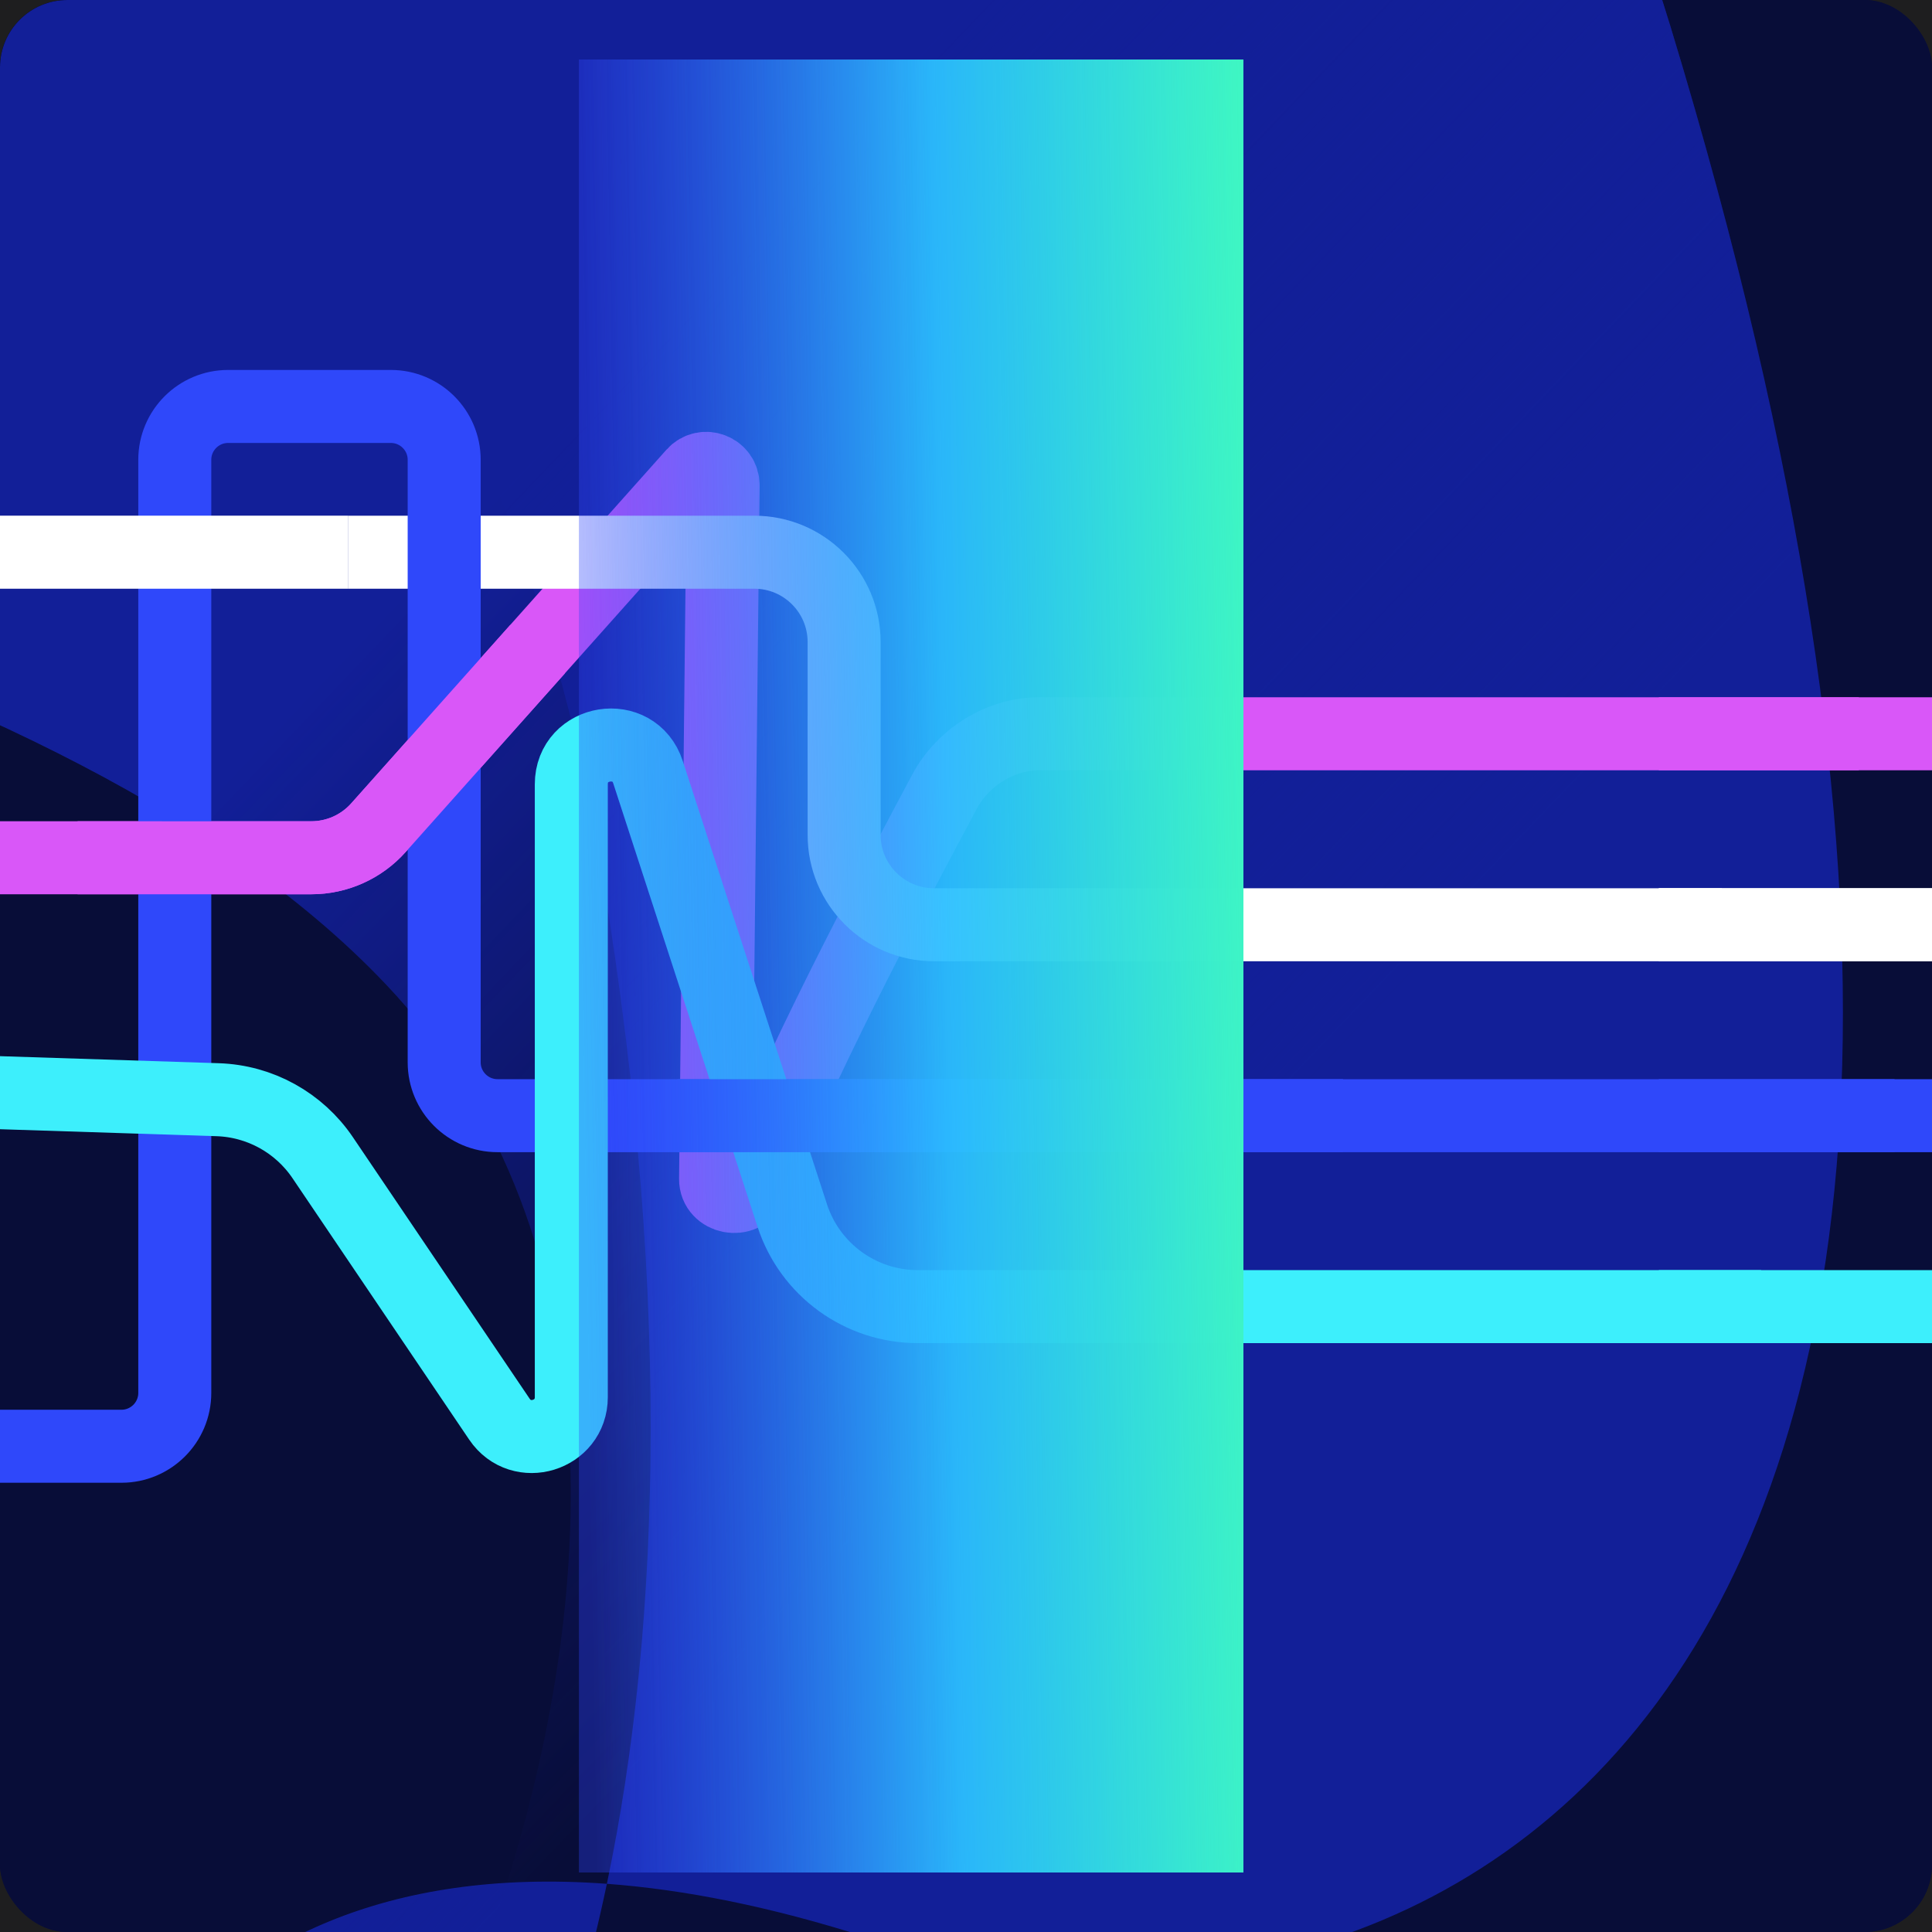
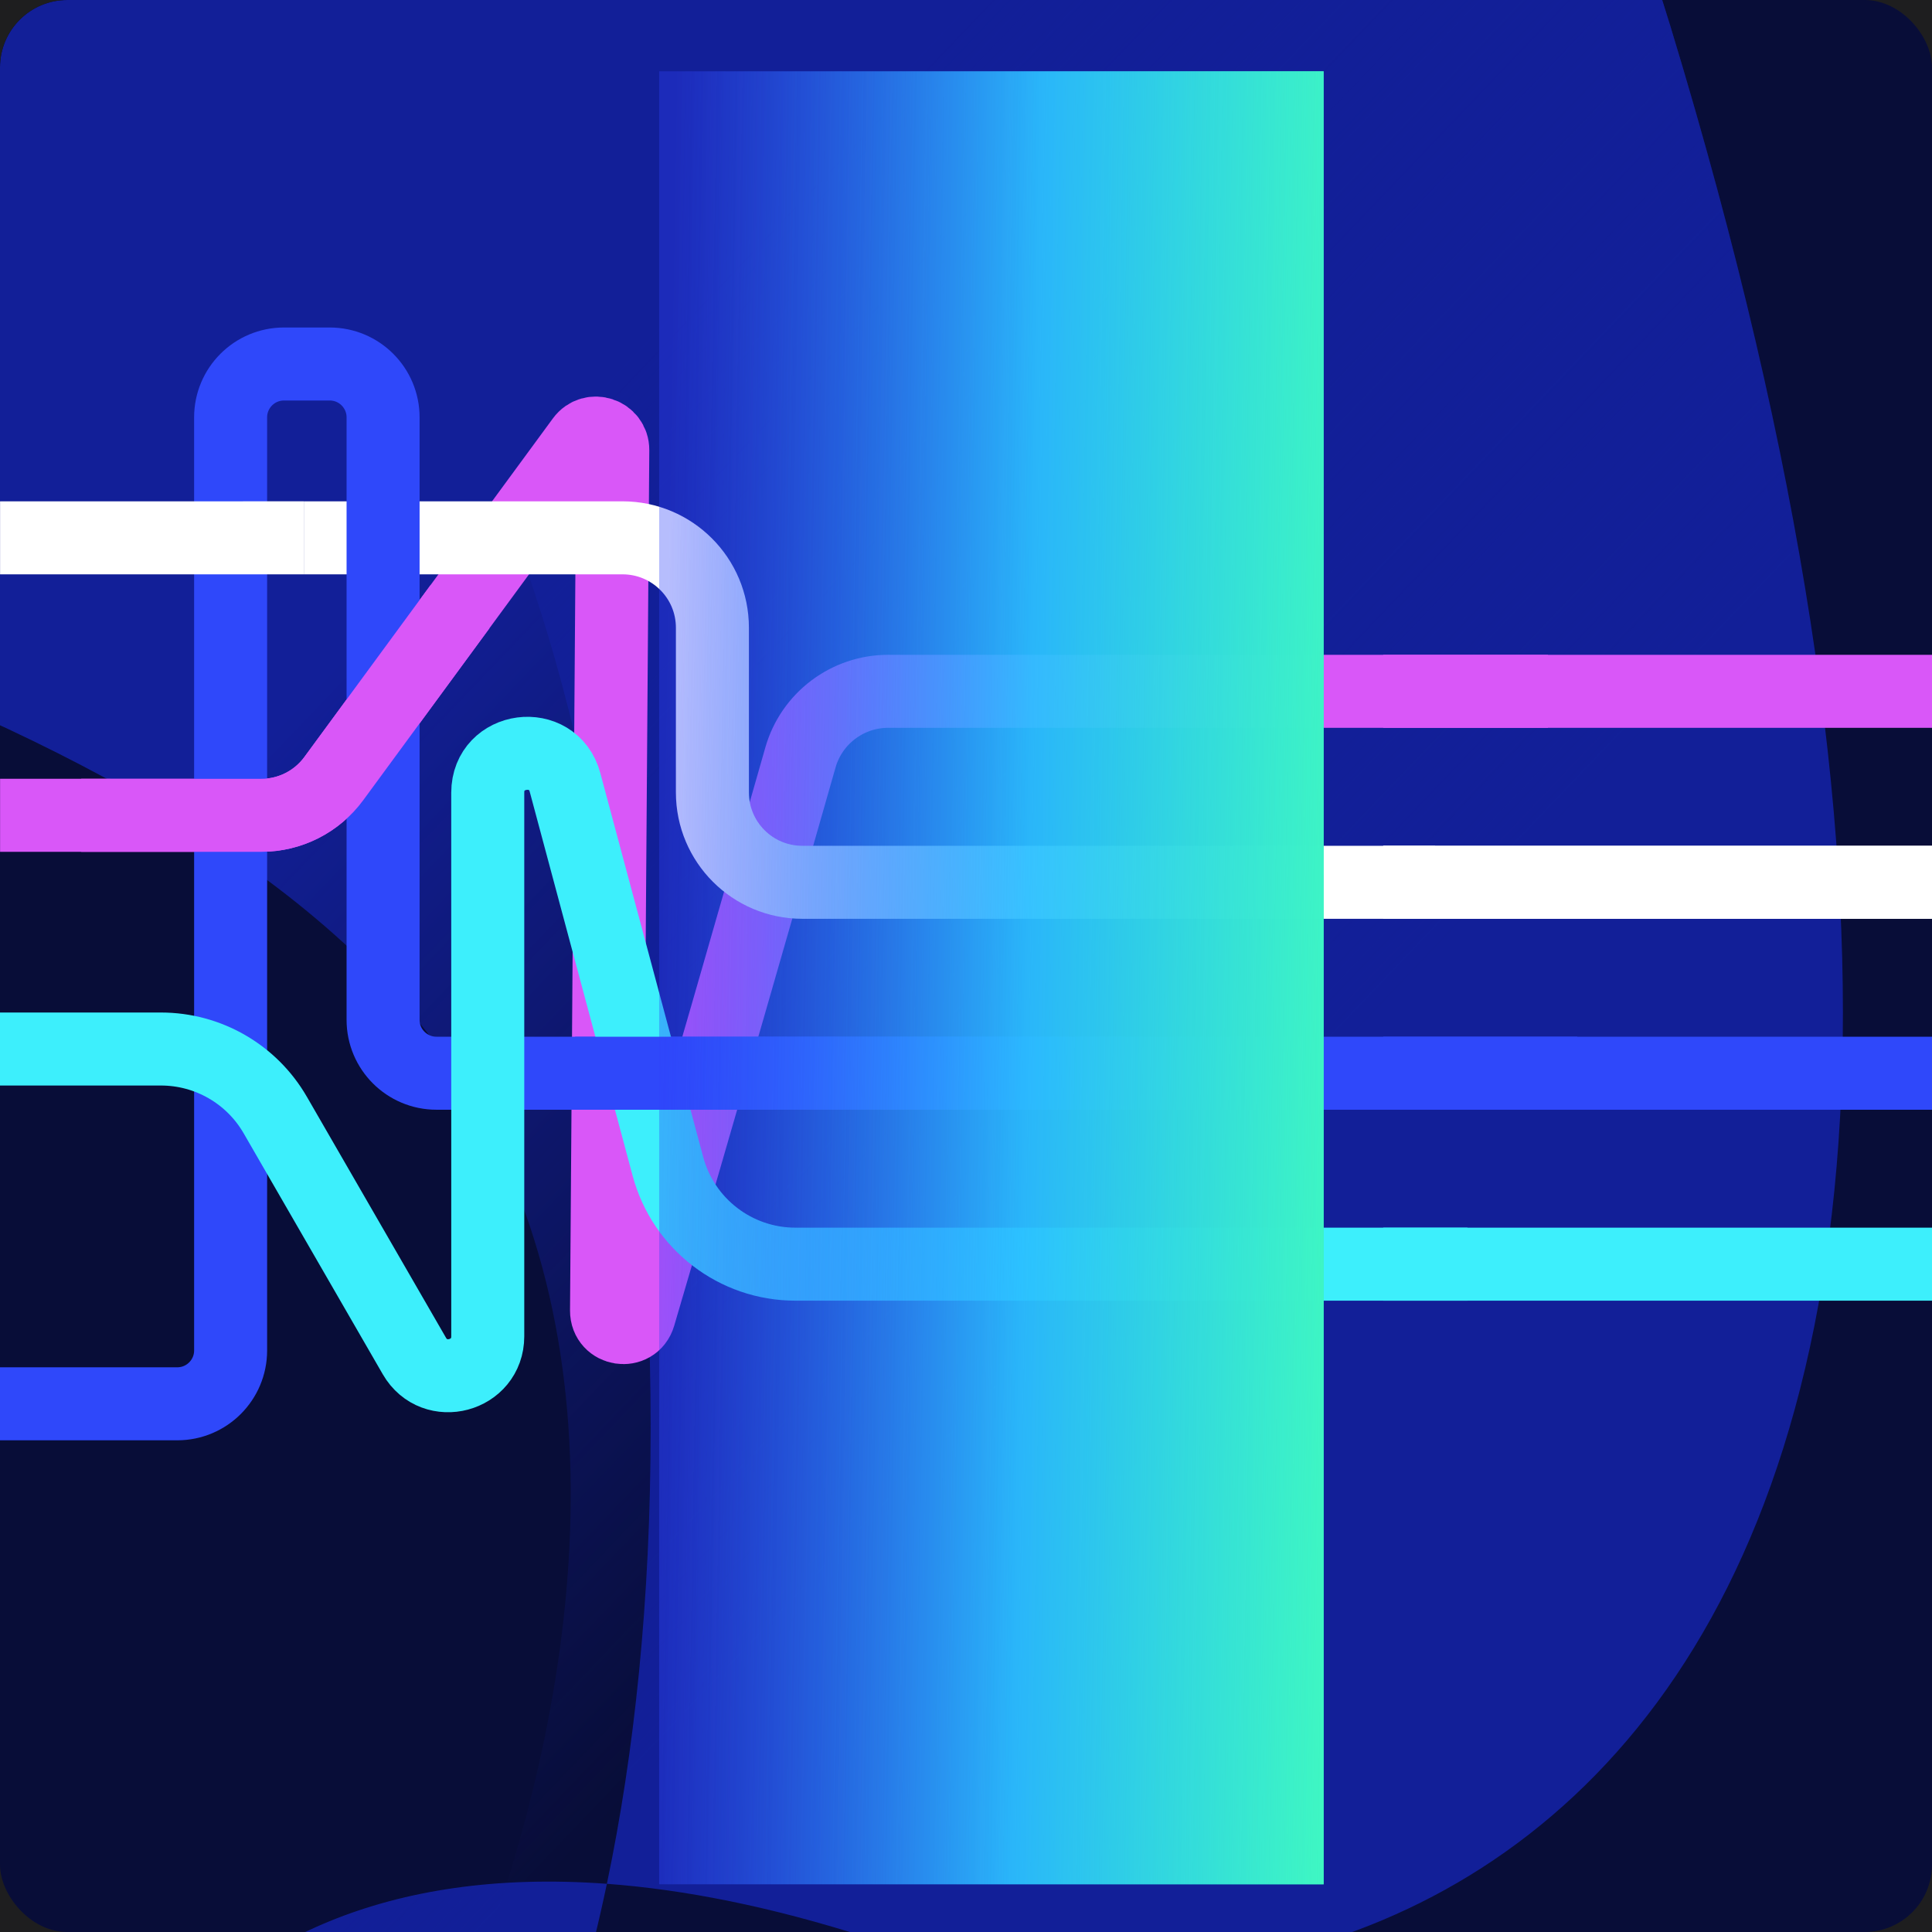
<svg xmlns="http://www.w3.org/2000/svg" width="688" height="688" viewBox="0 0 688 688" fill="none">
  <g clip-path="url(#clip0_14025_71562)">
    <rect width="688" height="688" fill="#1E1E1F" />
    <g clip-path="url(#clip1_14025_71562)">
      <rect width="688" height="688" rx="24" fill="#080D38" />
      <g filter="url(#filter0_f_14025_71562)">
        <path d="M212.223 298.322C177.552 99.936 54.476 -38.985 -63.49 -169.175C62.238 -355.805 442.312 -491.862 594.969 9.779C785.79 636.831 486.232 746.948 309.033 690.022C274.538 678.941 243.65 672.873 216.113 670.839C171.126 885.283 43.156 936.467 24.811 849.562C10.279 780.717 57.847 659.15 216.113 670.839C235.595 577.968 239.513 454.478 212.223 298.322Z" fill="#121F98" />
      </g>
      <g filter="url(#filter1_f_14025_71562)">
        <path d="M137.537 350.674C13.292 219.357 -262.875 184.455 -396.02 111.504C-270.293 -75.126 442.317 -491.866 594.974 9.776C785.795 636.827 486.237 746.944 309.038 690.019C258.815 673.884 216.238 668.378 180.518 670.476C135.894 813.035 39.821 920.641 24.816 849.558C11.436 786.175 50.696 678.102 180.518 670.476C214.077 563.265 218.538 436.285 137.537 350.674Z" fill="url(#paint0_linear_14025_71562)" />
      </g>
      <path d="M752.114 314.188H492.58" stroke="white" stroke-width="26" />
      <path d="M551.226 246.182H316.279C301.781 246.182 289.007 255.82 285.04 269.766C273.065 311.854 247.527 400.822 227.602 468.483C225.642 475.136 215.941 473.65 215.991 466.714L218.215 160.275C218.257 154.455 210.821 151.99 207.378 156.681L118.862 277.271C112.833 285.484 103.254 290.336 93.066 290.336H28.918" stroke="#D957F8" stroke-width="26" />
      <path d="M752.114 314.195H492.58" stroke="white" stroke-width="26" />
      <path d="M511.043 314.19L285.692 314.19C268.019 314.19 253.692 299.863 253.692 282.19L253.692 223.526C253.692 205.854 239.365 191.527 221.693 191.526L108.186 191.523" stroke="white" stroke-width="26" />
      <path d="M752.114 246.18H492.58" stroke="#D957F8" stroke-width="26" />
      <path d="M752.114 382.188H492.58" stroke="#2F48FA" stroke-width="26" />
      <path d="M752.114 450.188H492.58" stroke="#3DEFFC" stroke-width="26" />
      <path d="M399.981 382.18L268.2 382.181L155.42 382.182C144.926 382.182 136.419 373.675 136.419 363.182L136.419 148.625C136.419 138.132 127.913 129.625 117.419 129.625L101.126 129.625C90.633 129.625 82.126 138.132 82.126 148.625L82.126 480.904C82.126 491.397 73.619 499.904 63.126 499.904L-3.682 499.904" stroke="#2F48FA" stroke-width="26" />
      <path d="M522.572 450.18H283.242C261.97 450.18 243.349 435.892 237.844 415.344L201.216 278.647C196.979 262.834 173.693 265.9 173.693 282.27V475.888C173.693 490.211 154.73 495.292 147.568 482.888L98.018 397.064C89.622 382.522 74.106 373.564 57.315 373.564H-4.918" stroke="#3DEFFC" stroke-width="26" />
      <path d="M561.701 382.195L204.805 382.196" stroke="#2F48FA" stroke-width="26" />
      <path d="M108.186 191.522L0.025 191.523" stroke="white" stroke-width="26" />
      <path d="M0.025 290.336L93.064 290.339C103.253 290.34 112.833 285.488 118.862 277.275L163.81 216.039" stroke="#D957F8" stroke-width="26" />
      <g style="mix-blend-mode:plus-lighter" filter="url(#filter2_f_14025_71562)">
        <rect x="234.734" y="671.008" width="645.62" height="236.619" transform="rotate(-90 234.734 671.008)" fill="url(#paint1_linear_14025_71562)" />
      </g>
      <rect x="234.734" y="671.008" width="645.62" height="236.619" transform="rotate(-90 234.734 671.008)" fill="url(#paint2_linear_14025_71562)" />
      <g clip-path="url(#clip2_14025_71562)">
        <rect width="688" height="688" rx="24" fill="#080D38" />
        <g filter="url(#filter3_f_14025_71562)">
-           <path d="M212.223 298.322C177.552 99.936 54.476 -38.985 -63.49 -169.175C62.238 -355.805 442.312 -491.862 594.969 9.779C785.79 636.831 486.232 746.948 309.033 690.022C274.538 678.941 243.65 672.873 216.113 670.839C171.126 885.283 43.156 936.467 24.811 849.562C10.279 780.717 57.847 659.15 216.113 670.839C235.595 577.968 239.513 454.478 212.223 298.322Z" fill="#121F98" />
-         </g>
+           </g>
        <g filter="url(#filter4_f_14025_71562)">
          <path d="M137.537 350.674C13.292 219.357 -262.875 184.455 -396.02 111.504C-270.293 -75.126 442.317 -491.866 594.974 9.776C785.795 636.827 486.237 746.944 309.038 690.019C258.815 673.884 216.238 668.378 180.518 670.476C135.894 813.035 39.821 920.641 24.816 849.558C11.436 786.175 50.696 678.102 180.518 670.476C214.077 563.265 218.538 436.285 137.537 350.674Z" fill="url(#paint3_linear_14025_71562)" />
        </g>
        <path d="M905.914 329.305L590.723 329.305" stroke="white" stroke-width="26" />
        <path d="M661.941 261.299L370.026 261.299C356.15 261.299 342.804 269.769 336.291 282.022C320.587 311.568 290.498 367.286 267.317 422.305C264.697 428.523 254.753 426.601 254.826 419.854L257.505 172.858C257.565 167.314 250.716 164.662 247.026 168.801L134.754 294.747C128.682 301.558 119.991 305.453 110.867 305.453L27.623 305.453" stroke="#D957F8" stroke-width="26" />
        <path d="M905.914 329.312L590.723 329.312" stroke="white" stroke-width="26" />
        <path d="M613.142 329.307L332.601 329.307C314.928 329.307 300.601 314.98 300.601 297.307L300.601 228.644C300.601 210.971 286.275 196.644 268.602 196.644L123.891 196.641" stroke="white" stroke-width="26" />
        <path d="M905.914 261.297L590.723 261.297" stroke="#D957F8" stroke-width="26" />
        <path d="M905.914 397.305L590.723 397.305" stroke="#2F48FA" stroke-width="26" />
-         <path d="M905.914 465.305L590.723 465.305" stroke="#3DEFFC" stroke-width="26" />
        <path d="M478.261 397.297L318.219 397.298L177.178 397.299C166.684 397.299 158.177 388.792 158.177 378.299L158.177 163.742C158.177 153.249 149.671 144.742 139.177 144.742L81.241 144.742C70.747 144.742 62.241 153.249 62.241 163.742L62.241 496.021C62.241 506.514 53.734 515.021 43.241 515.021L-11.969 515.021" stroke="#2F48FA" stroke-width="26" />
        <path d="M627.143 465.297L326.821 465.297C306.468 465.297 288.427 452.196 282.128 432.841L230.759 274.98C225.826 259.823 203.446 263.373 203.446 279.312L203.446 497.538C203.446 511.344 185.577 516.816 177.846 505.377L114.918 412.269C106.477 399.78 92.558 392.097 77.491 391.612L-13.469 388.681" stroke="#3DEFFC" stroke-width="26" />
        <path d="M674.664 397.312L241.23 397.313" stroke="#2F48FA" stroke-width="26" />
        <path d="M123.895 196.639L-7.461 196.641" stroke="white" stroke-width="26" />
        <path d="M-7.461 305.453L110.87 305.457C119.995 305.457 128.686 301.562 134.758 294.75L191.448 231.156" stroke="#D957F8" stroke-width="26" />
        <g style="mix-blend-mode:plus-lighter" filter="url(#filter5_f_14025_71562)">
          <rect width="645.62" height="236.619" transform="matrix(4.37114e-08 1 1 -4.37114e-08 206.152 21.188)" fill="url(#paint4_linear_14025_71562)" />
        </g>
        <rect width="645.62" height="236.619" transform="matrix(4.37114e-08 1 1 -4.37114e-08 206.152 21.188)" fill="url(#paint5_linear_14025_71562)" />
      </g>
    </g>
  </g>
  <defs>
    <filter id="filter0_f_14025_71562" x="-198.233" y="-472.797" width="989.254" height="1497.37" filterUnits="userSpaceOnUse" color-interpolation-filters="sRGB">
      <feFlood flood-opacity="0" result="BackgroundImageFix" />
      <feBlend mode="normal" in="SourceGraphic" in2="BackgroundImageFix" result="shape" />
      <feGaussianBlur stdDeviation="67.371" result="effect1_foregroundBlur_14025_71562" />
    </filter>
    <filter id="filter1_f_14025_71562" x="-413.985" y="-246.653" width="1088.23" height="1136.68" filterUnits="userSpaceOnUse" color-interpolation-filters="sRGB">
      <feFlood flood-opacity="0" result="BackgroundImageFix" />
      <feBlend mode="normal" in="SourceGraphic" in2="BackgroundImageFix" result="shape" />
      <feGaussianBlur stdDeviation="8.983" result="effect1_foregroundBlur_14025_71562" />
    </filter>
    <filter id="filter2_f_14025_71562" x="196.334" y="-13.009" width="313.419" height="722.417" filterUnits="userSpaceOnUse" color-interpolation-filters="sRGB">
      <feFlood flood-opacity="0" result="BackgroundImageFix" />
      <feBlend mode="normal" in="SourceGraphic" in2="BackgroundImageFix" result="shape" />
      <feGaussianBlur stdDeviation="19.2" result="effect1_foregroundBlur_14025_71562" />
    </filter>
    <filter id="filter3_f_14025_71562" x="-198.233" y="-472.797" width="989.254" height="1497.37" filterUnits="userSpaceOnUse" color-interpolation-filters="sRGB">
      <feFlood flood-opacity="0" result="BackgroundImageFix" />
      <feBlend mode="normal" in="SourceGraphic" in2="BackgroundImageFix" result="shape" />
      <feGaussianBlur stdDeviation="67.371" result="effect1_foregroundBlur_14025_71562" />
    </filter>
    <filter id="filter4_f_14025_71562" x="-413.985" y="-246.653" width="1088.23" height="1136.68" filterUnits="userSpaceOnUse" color-interpolation-filters="sRGB">
      <feFlood flood-opacity="0" result="BackgroundImageFix" />
      <feBlend mode="normal" in="SourceGraphic" in2="BackgroundImageFix" result="shape" />
      <feGaussianBlur stdDeviation="8.983" result="effect1_foregroundBlur_14025_71562" />
    </filter>
    <filter id="filter5_f_14025_71562" x="167.752" y="-17.212" width="313.419" height="722.417" filterUnits="userSpaceOnUse" color-interpolation-filters="sRGB">
      <feFlood flood-opacity="0" result="BackgroundImageFix" />
      <feBlend mode="normal" in="SourceGraphic" in2="BackgroundImageFix" result="shape" />
      <feGaussianBlur stdDeviation="19.2" result="effect1_foregroundBlur_14025_71562" />
    </filter>
    <linearGradient id="paint0_linear_14025_71562" x1="-24.132" y1="387.234" x2="246.813" y2="645.999" gradientUnits="userSpaceOnUse">
      <stop stop-color="#121F98" />
      <stop offset="0.943" stop-color="#121F98" stop-opacity="0" />
    </linearGradient>
    <linearGradient id="paint1_linear_14025_71562" x1="498.629" y1="671.008" x2="494.104" y2="941.526" gradientUnits="userSpaceOnUse">
      <stop stop-color="#2F43FA" stop-opacity="0.35" />
      <stop offset="0.482" stop-color="#2BBFFF" stop-opacity="0.9" />
      <stop offset="0.95" stop-color="#2CFFB2" />
    </linearGradient>
    <linearGradient id="paint2_linear_14025_71562" x1="498.629" y1="671.008" x2="494.104" y2="941.526" gradientUnits="userSpaceOnUse">
      <stop stop-color="#2F43FA" stop-opacity="0" />
      <stop offset="0.482" stop-color="#2BBFFF" stop-opacity="0.45" />
      <stop offset="0.95" stop-color="#43FFBA" />
    </linearGradient>
    <linearGradient id="paint3_linear_14025_71562" x1="-24.132" y1="387.234" x2="246.813" y2="645.999" gradientUnits="userSpaceOnUse">
      <stop stop-color="#121F98" />
      <stop offset="0.943" stop-color="#121F98" stop-opacity="0" />
    </linearGradient>
    <linearGradient id="paint4_linear_14025_71562" x1="263.894" y1="-3.69057e-08" x2="259.369" y2="270.518" gradientUnits="userSpaceOnUse">
      <stop stop-color="#2F43FA" stop-opacity="0.35" />
      <stop offset="0.482" stop-color="#2BBFFF" stop-opacity="0.9" />
      <stop offset="0.95" stop-color="#2CFFB2" />
    </linearGradient>
    <linearGradient id="paint5_linear_14025_71562" x1="263.894" y1="-3.69057e-08" x2="259.369" y2="270.518" gradientUnits="userSpaceOnUse">
      <stop stop-color="#2F43FA" stop-opacity="0" />
      <stop offset="0.482" stop-color="#2BBFFF" stop-opacity="0.45" />
      <stop offset="0.95" stop-color="#43FFBA" />
    </linearGradient>
    <clipPath id="clip0_14025_71562">
      <rect width="688" height="688" fill="white" />
    </clipPath>
    <clipPath id="clip1_14025_71562">
      <rect width="688" height="688" rx="24" fill="white" />
    </clipPath>
    <clipPath id="clip2_14025_71562">
-       <rect width="688" height="688" rx="24" fill="white" />
-     </clipPath>
+       </clipPath>
  </defs>
</svg>